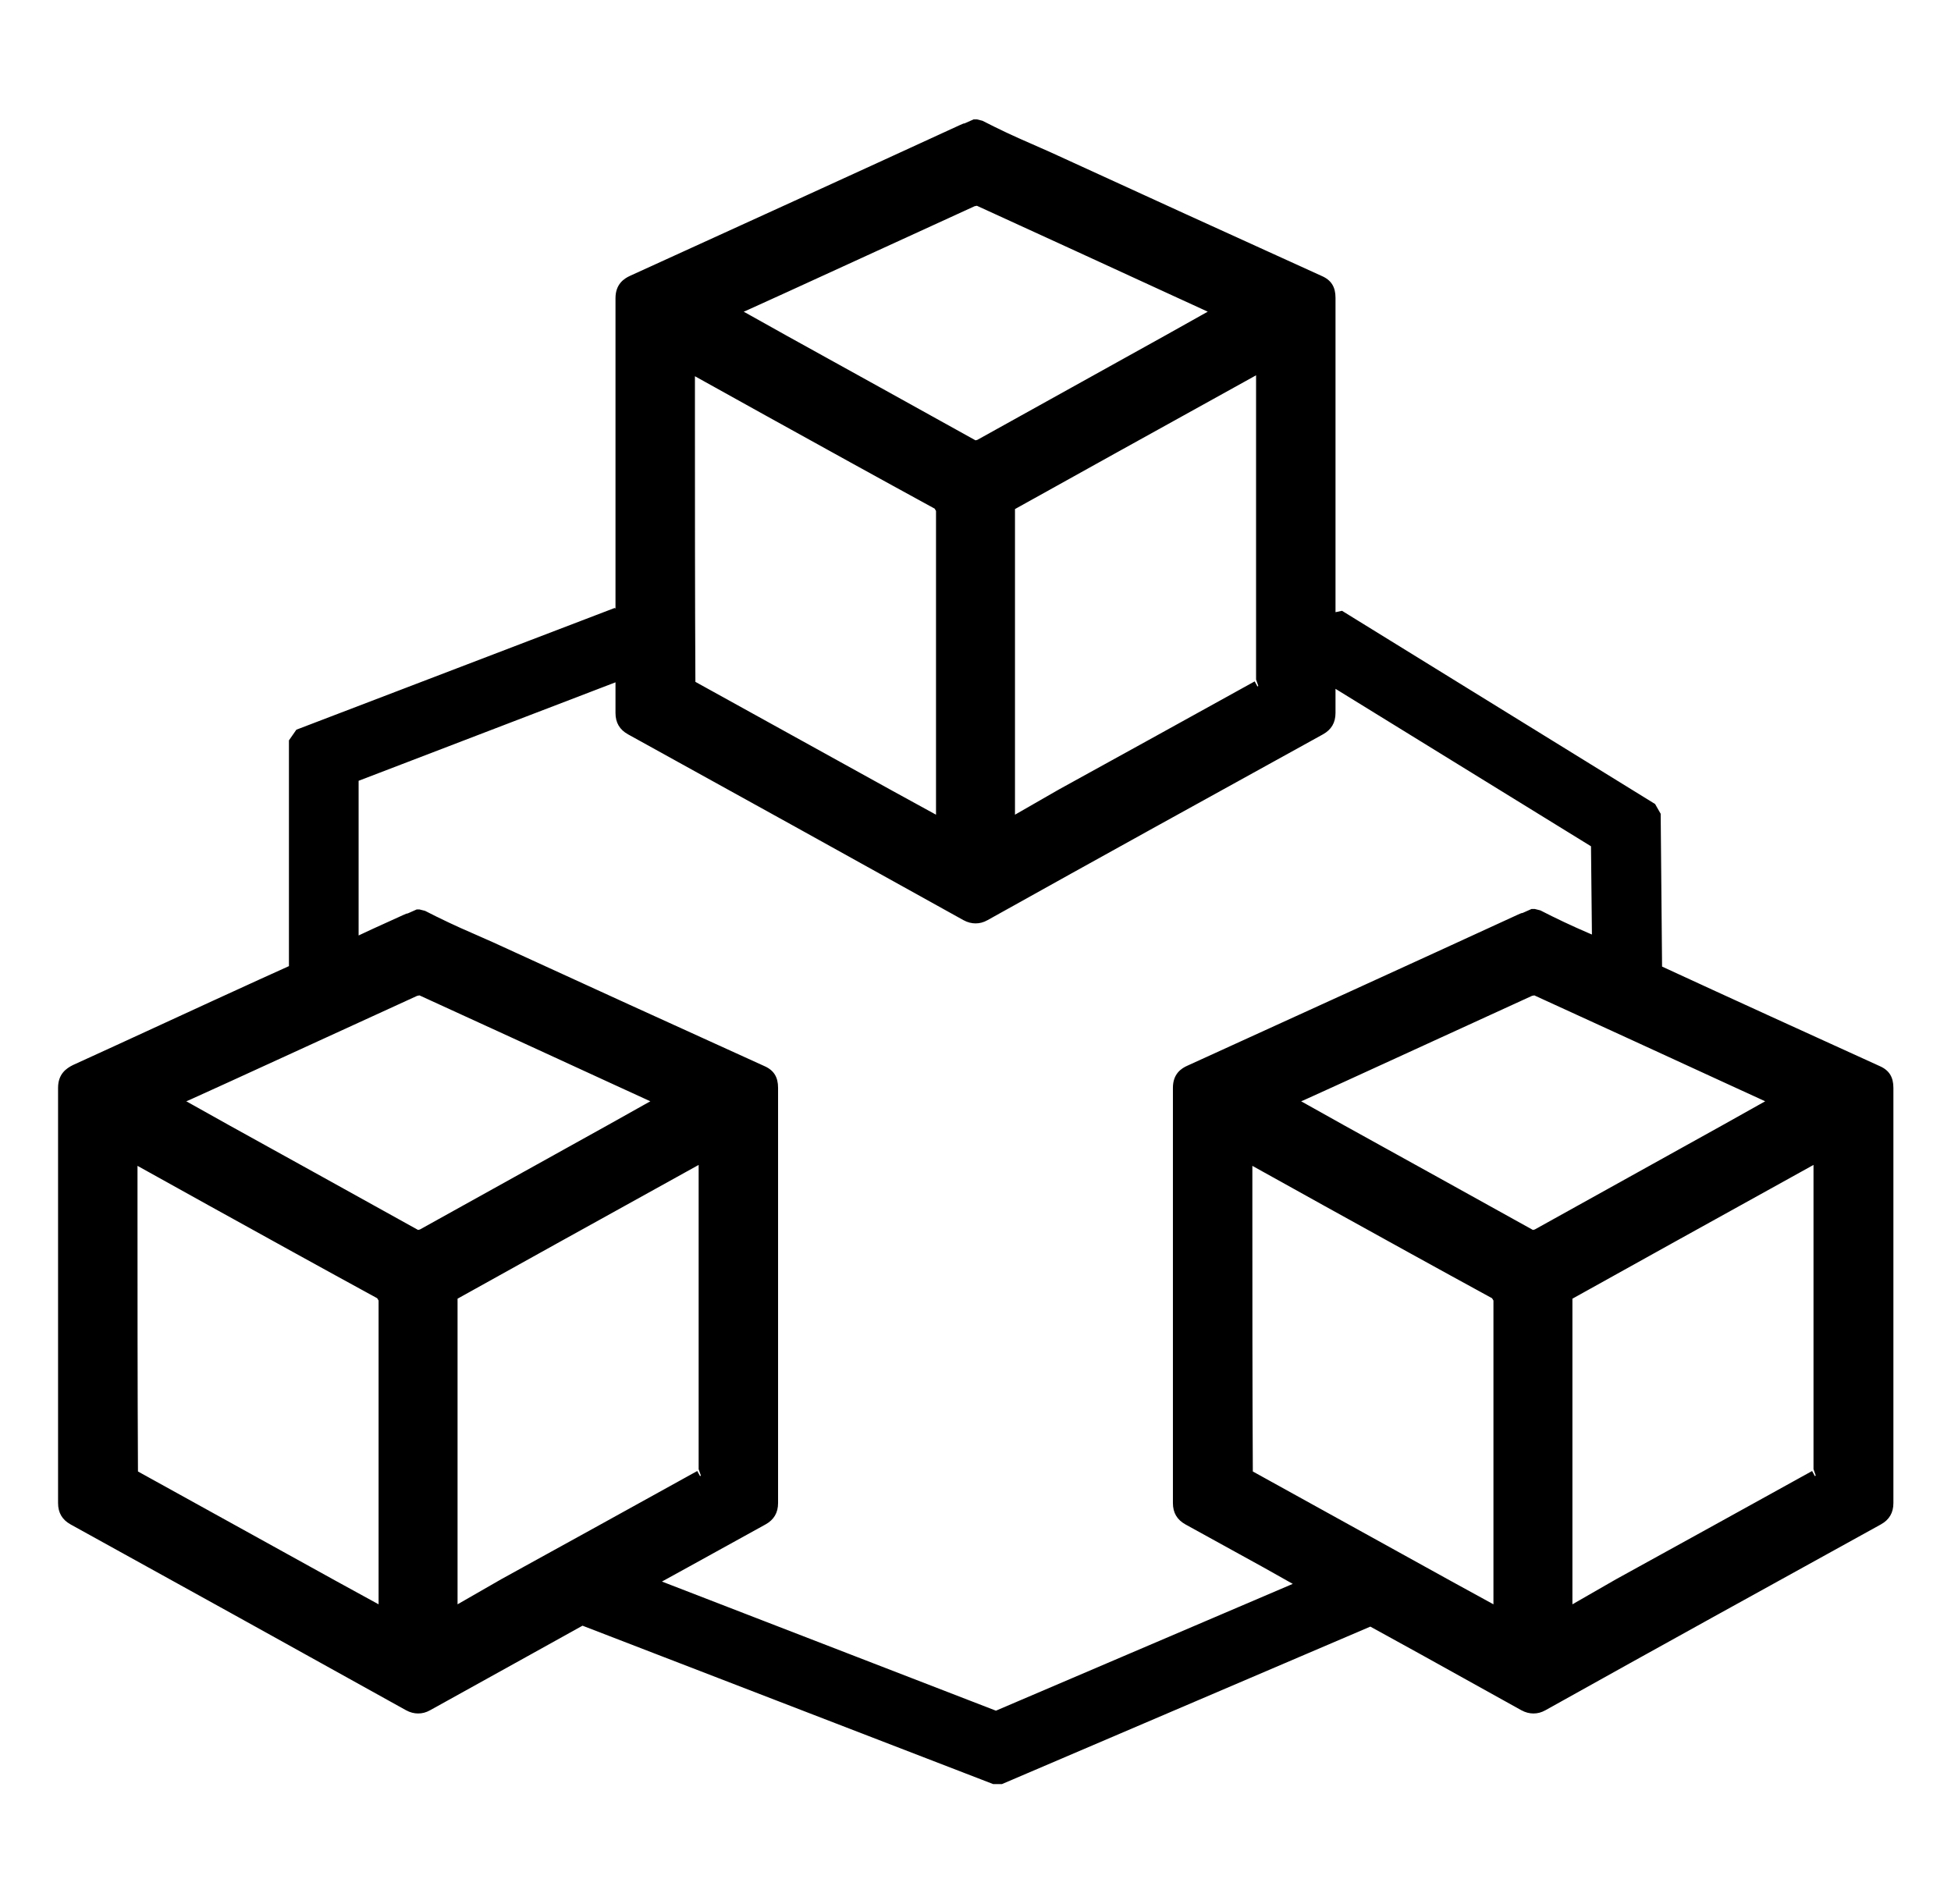
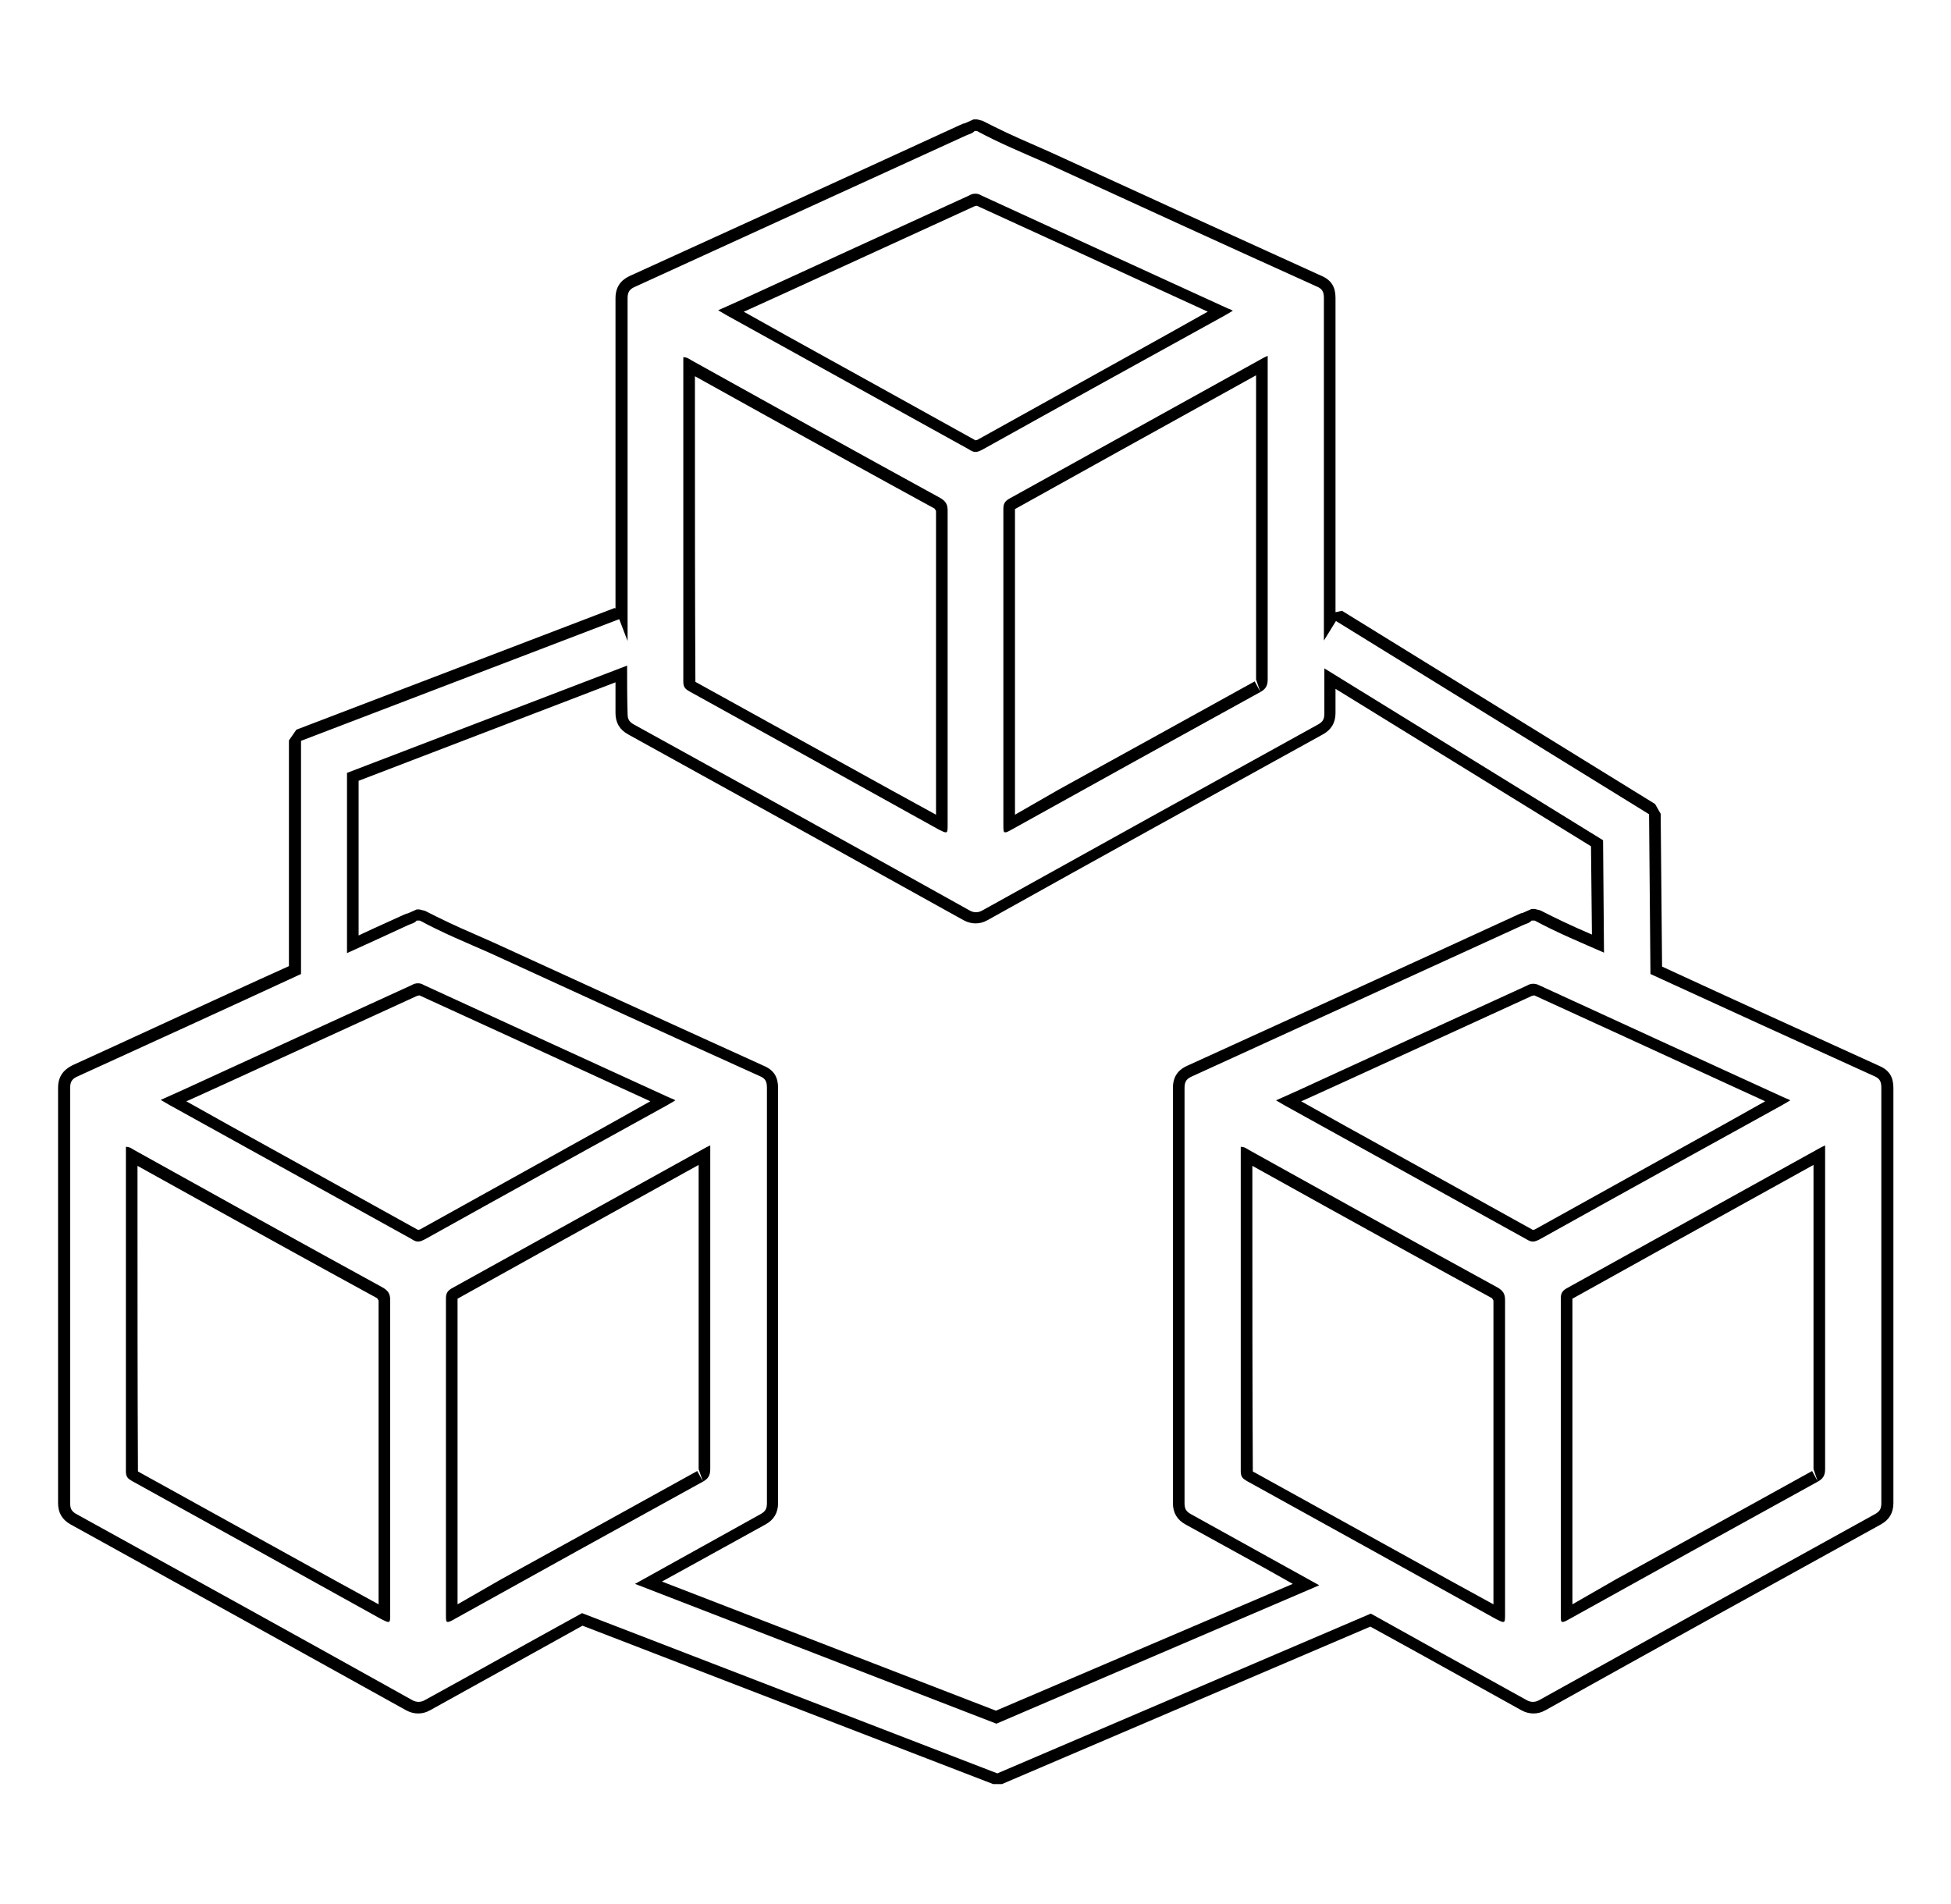
<svg xmlns="http://www.w3.org/2000/svg" version="1.1" id="Layer_1" x="0px" y="0px" viewBox="0 0 42 41" style="enable-background:new 0 0 42 41;" xml:space="preserve">
  <g>
-     <path d="M12.53,34.87L9.2,36.71c-0.07,0.04-0.14,0.06-0.2,0.06s-0.13-0.02-0.2-0.06c-2.4-1.34-4.81-2.67-7.22-4 c-0.14-0.08-0.2-0.19-0.2-0.35c0-2.98,0-5.96,0-8.94c0-0.22,0.12-0.31,0.24-0.37l4.72-2.16v-4.94l0.08-0.12l6.85-2.62l0.1,0.04 c0-2.28,0-4.56,0-6.83c0-0.18,0.07-0.29,0.24-0.37c2.37-1.08,7.35-3.36,7.35-3.36l0.12,0.01c0.34,0.18,0.7,0.34,1.05,0.5l0.42,0.19 c1.94,0.89,3.88,1.78,5.83,2.67c0.16,0.07,0.23,0.18,0.23,0.36c0,2.31,0,4.62,0,6.93l0.03-0.05l0.17-0.04l6.74,4.16l0.06,0.11 l0.03,3.36c1.58,0.73,3.16,1.45,4.75,2.17c0.16,0.07,0.23,0.18,0.23,0.36c0,2.98,0,5.96,0,8.94c0,0.17-0.06,0.27-0.21,0.35 c-2.41,1.33-4.81,2.66-7.22,4c-0.07,0.04-0.14,0.06-0.2,0.06c-0.07,0-0.13-0.02-0.2-0.06l-3.3-1.83l-7.99,3.42l-0.09,0L12.53,34.87 z M21.49,36.99l6.63-2.87l-2.54-1.4c-0.14-0.08-0.2-0.19-0.2-0.35c0-2.98,0-5.96,0-8.94c0-0.22,0.12-0.31,0.24-0.37 c2.36-1.07,4.71-2.15,7.07-3.23l0.1-0.04c0.04-0.01,0.07-0.03,0.09-0.05l0.16-0.04c0.4,0.2,0.76,0.35,1.11,0.51l0.25,0.11 l-0.02-2.16l-5.75-3.55v0.75c0,0.17-0.06,0.27-0.21,0.35c-2.41,1.33-4.81,2.66-7.22,4c-0.07,0.04-0.14,0.06-0.2,0.06 c-0.07,0-0.13-0.02-0.2-0.06c-2.4-1.34-4.81-2.67-7.22-4c-0.14-0.08-0.2-0.18-0.2-0.35v-0.85l-5.78,2.21v3.59l1.37-0.63h0.07 c0.4,0.2,0.76,0.35,1.11,0.51l0.43,0.19c1.94,0.89,3.88,1.78,5.83,2.66c0.16,0.07,0.23,0.18,0.23,0.36c0,2.98,0,5.96,0,8.94 c0,0.17-0.06,0.27-0.2,0.35l-2.47,1.37L21.49,36.99z M9.78,27.85c-0.05,0.03-0.05,0.04-0.05,0.11l0,6.78l5.34-2.96 c0.08-0.04,0.09-0.07,0.09-0.16c0-1.83,0-6.76,0-6.76S11.51,26.89,9.78,27.85z M33.78,27.85c-0.04,0.02-0.05,0.04-0.05,0.11l0,6.78 l5.34-2.96c0.08-0.04,0.09-0.07,0.09-0.16c0-1.88,0-6.76,0-6.76C37.34,25.88,35.56,26.87,33.78,27.85z M26.84,31.68 c0,0.05,0,0.06,0.07,0.1c0,0,5.36,2.97,5.36,2.97c0,0,0-5.01,0-6.76c0-0.09-0.02-0.12-0.09-0.16l-5.35-2.96 C26.84,24.87,26.84,29.76,26.84,31.68z M2.84,31.68c0,0.05,0.01,0.06,0.07,0.1l5.36,2.97c0,0,0-4.85,0-6.76 c0-0.09-0.02-0.12-0.09-0.16l-5.35-2.96C2.84,24.87,2.84,29.73,2.84,31.68z M32.91,26.57l0.24,0.11l-0.06-0.11 c1.3-0.73,5.18-2.87,5.18-2.87l-5.2-2.38L33,21.3c-0.02,0-0.05,0.01-0.09,0.02l-5.18,2.38L32.91,26.57z M8.91,26.57l0.24,0.11 l-0.06-0.11c1.33-0.74,5.18-2.87,5.18-2.87l-5.2-2.38L9,21.3c-0.02,0-0.05,0.01-0.09,0.02L3.73,23.7L8.91,26.57z M14.84,14.68 c0,0.05,0.01,0.06,0.07,0.1c0,0,5.36,2.97,5.36,2.97c0,0,0-4.85,0-6.76c0-0.09-0.02-0.12-0.09-0.16l-5.35-2.96 C14.84,7.87,14.84,12.73,14.84,14.68z M21.78,10.85c-0.04,0.02-0.05,0.04-0.05,0.11l0,6.78c0,0,3.92-2.17,5.34-2.96 c0.08-0.04,0.09-0.07,0.09-0.15c0-1.88,0-6.76,0-6.76L21.78,10.85z M20.91,9.57h0.18c1.41-0.79,5.18-2.87,5.18-2.87l-5.2-2.38 L21,4.3c-0.02,0-0.05,0.01-0.09,0.02L15.73,6.7C15.73,6.7,19.55,8.81,20.91,9.57z" />
    <path d="M21.03,2.82c0.48,0.26,0.99,0.47,1.49,0.69c1.94,0.89,3.88,1.78,5.83,2.66c0.12,0.05,0.15,0.12,0.15,0.25 c0,2.46,0,4.91,0,7.37l0.26-0.42l6.74,4.16l0.03,3.44c1.61,0.74,3.21,1.47,4.82,2.2c0.12,0.05,0.15,0.12,0.15,0.25 c0,2.98,0,5.96,0,8.94c0,0.12-0.03,0.18-0.14,0.24c-2.41,1.33-4.81,2.66-7.22,4c-0.05,0.03-0.1,0.04-0.14,0.04 c-0.04,0-0.09-0.01-0.14-0.04c-1.12-0.62-2.24-1.24-3.35-1.86l-8.04,3.44l-8.94-3.45c-1.13,0.62-2.25,1.25-3.38,1.87 c-0.05,0.03-0.1,0.04-0.14,0.04c-0.04,0-0.09-0.01-0.14-0.04c-2.4-1.34-4.81-2.67-7.22-4c-0.11-0.06-0.14-0.12-0.14-0.24 c0-2.98,0-5.96,0-8.94c0-0.14,0.05-0.2,0.17-0.25c1.6-0.73,3.2-1.46,4.8-2.2v-5.02l6.85-2.62l0.18,0.47c0-2.46,0-4.92,0-7.38 c0-0.14,0.05-0.2,0.17-0.25c2.37-1.08,4.74-2.17,7.11-3.25c0.06-0.03,0.14-0.04,0.19-0.1C20.99,2.82,21.01,2.82,21.03,2.82 M21,9.73c0.05,0,0.09-0.02,0.15-0.05c1.74-0.97,3.48-1.93,5.22-2.89c0.05-0.03,0.1-0.06,0.17-0.1c-0.05-0.03-0.08-0.04-0.11-0.05 c-1.77-0.81-3.54-1.62-5.3-2.43C21.08,4.18,21.04,4.17,21,4.17c-0.05,0-0.09,0.01-0.14,0.04c-1.64,0.75-3.28,1.5-4.91,2.25 c-0.16,0.07-0.31,0.14-0.49,0.22c0.07,0.04,0.12,0.07,0.17,0.1c1.74,0.96,3.48,1.93,5.22,2.89C20.91,9.71,20.95,9.73,21,9.73 M21.64,17.92c0.03,0,0.07-0.02,0.14-0.06c1.78-0.99,3.57-1.98,5.35-2.96c0.11-0.06,0.16-0.13,0.16-0.27c0-2.26,0-4.52,0-6.78 c0-0.05,0-0.11,0-0.19c-0.06,0.03-0.09,0.04-0.12,0.06c-1.82,1.01-3.63,2.01-5.45,3.02c-0.1,0.06-0.12,0.12-0.12,0.22 c0,2.27,0,4.53,0,6.8C21.6,17.88,21.6,17.92,21.64,17.92 M20.36,17.92c0.04,0,0.04-0.05,0.04-0.17c0-2.25,0-4.51,0-6.76 c0-0.13-0.04-0.2-0.16-0.27c-1.79-0.98-3.57-1.97-5.35-2.96c-0.05-0.03-0.1-0.07-0.18-0.07c0,0,0,0,0,0c0,0.04,0,0.07,0,0.09 c0,2.3,0,4.6,0,6.9c0,0.12,0.05,0.16,0.14,0.21c1.79,0.99,3.58,1.98,5.36,2.97C20.29,17.9,20.33,17.92,20.36,17.92 M13.5,14.33 l-6.03,2.31v3.88c0.44-0.2,0.88-0.4,1.31-0.6c0.06-0.03,0.14-0.04,0.19-0.1c0.02,0,0.04,0,0.07,0c0.48,0.26,0.99,0.47,1.49,0.69 c1.94,0.89,3.88,1.78,5.83,2.66c0.12,0.05,0.15,0.12,0.15,0.25c0,2.98,0,5.96,0,8.94c0,0.12-0.03,0.18-0.14,0.24 c-0.9,0.5-1.8,1-2.7,1.5l7.78,3.01l6.95-2.98c-0.92-0.51-1.84-1.02-2.76-1.53c-0.11-0.06-0.14-0.12-0.14-0.24c0-2.98,0-5.96,0-8.94 c0-0.14,0.05-0.2,0.17-0.25c2.37-1.08,4.74-2.17,7.11-3.25c0.06-0.03,0.14-0.04,0.19-0.1c0.02,0,0.04,0,0.07,0 c0.48,0.26,0.99,0.47,1.49,0.69c0,0,0,0,0,0l-0.02-2.42l-6-3.7c0,0.32,0,0.65,0,0.97c0,0.12-0.03,0.18-0.14,0.24 c-2.41,1.33-4.81,2.66-7.22,4c-0.05,0.03-0.1,0.04-0.14,0.04c-0.04,0-0.09-0.01-0.14-0.04c-2.4-1.34-4.81-2.67-7.22-4 c-0.11-0.06-0.14-0.12-0.14-0.24C13.5,15.02,13.5,14.67,13.5,14.33 M33,26.73c0.05,0,0.09-0.02,0.15-0.05 c1.74-0.97,3.48-1.93,5.22-2.89c0.05-0.03,0.1-0.06,0.17-0.1c-0.05-0.03-0.08-0.04-0.11-0.05c-1.77-0.81-3.54-1.62-5.3-2.43 c-0.04-0.02-0.08-0.03-0.12-0.03c-0.05,0-0.09,0.01-0.14,0.04c-1.64,0.75-3.28,1.5-4.91,2.25c-0.16,0.07-0.31,0.14-0.49,0.22 c0.07,0.04,0.12,0.07,0.17,0.1c1.74,0.96,3.48,1.93,5.22,2.89C32.91,26.71,32.95,26.73,33,26.73 M9,26.73 c0.05,0,0.09-0.02,0.15-0.05c1.74-0.97,3.48-1.93,5.22-2.89c0.05-0.03,0.1-0.06,0.17-0.1c-0.05-0.03-0.08-0.04-0.11-0.05 c-1.77-0.81-3.54-1.62-5.3-2.43C9.08,21.18,9.04,21.17,9,21.17c-0.05,0-0.09,0.01-0.14,0.04c-1.64,0.75-3.28,1.5-4.91,2.25 c-0.16,0.07-0.31,0.14-0.49,0.22c0.07,0.04,0.12,0.07,0.17,0.1c1.74,0.96,3.48,1.93,5.22,2.89C8.91,26.71,8.95,26.73,9,26.73 M33.64,34.92c0.03,0,0.07-0.02,0.14-0.06c1.78-0.99,3.57-1.98,5.35-2.96c0.11-0.06,0.16-0.13,0.16-0.27c0-2.26,0-4.52,0-6.78 c0-0.05,0-0.11,0-0.19c-0.06,0.03-0.09,0.04-0.12,0.06c-1.82,1.01-3.63,2.01-5.45,3.02c-0.1,0.06-0.12,0.12-0.12,0.22 c0,2.27,0,4.53,0,6.8C33.6,34.88,33.6,34.92,33.64,34.92 M9.64,34.92c0.03,0,0.07-0.02,0.14-0.06c1.78-0.99,3.57-1.98,5.35-2.96 c0.11-0.06,0.16-0.13,0.16-0.27c0-2.26,0-4.52,0-6.78c0-0.05,0-0.11,0-0.19c-0.06,0.03-0.09,0.04-0.12,0.06 c-1.82,1.01-3.63,2.01-5.45,3.02c-0.1,0.06-0.12,0.12-0.12,0.22c0,2.27,0,4.53,0,6.8C9.6,34.88,9.6,34.92,9.64,34.92 M32.36,34.92 c0.04,0,0.04-0.05,0.04-0.17c0-2.25,0-4.51,0-6.76c0-0.13-0.04-0.2-0.16-0.27c-1.79-0.98-3.57-1.97-5.35-2.96 c-0.05-0.03-0.1-0.07-0.18-0.07c0,0,0,0,0,0c0,0.04,0,0.07,0,0.09c0,2.3,0,4.6,0,6.9c0,0.12,0.05,0.16,0.14,0.21 c1.79,0.99,3.58,1.98,5.36,2.97C32.29,34.9,32.33,34.92,32.36,34.92 M8.36,34.92c0.04,0,0.04-0.05,0.04-0.17c0-2.25,0-4.51,0-6.76 c0-0.13-0.04-0.2-0.16-0.27c-1.79-0.98-3.57-1.97-5.35-2.96c-0.05-0.03-0.1-0.07-0.18-0.07c0,0,0,0,0,0c0,0.04,0,0.07,0,0.09 c0,2.3,0,4.6,0,6.9c0,0.12,0.05,0.16,0.14,0.21c1.79,0.99,3.58,1.98,5.36,2.97C8.29,34.9,8.33,34.92,8.36,34.92 M21.03,2.57h-0.07 l-0.18,0.08c0,0,0,0,0,0c0,0-0.02,0.01-0.04,0.01l-0.07,0.03c-2.37,1.09-4.74,2.17-7.11,3.25C13.43,6,13.25,6.12,13.25,6.42 c0,2.23,0,4.45,0,6.68l-0.02-0.01l-6.85,2.62l-0.16,0.23v4.86l-0.64,0.29c-1.34,0.61-2.67,1.23-4.01,1.84 C1.43,23,1.25,23.12,1.25,23.42c0,2.98,0,5.96,0,8.94c0,0.21,0.09,0.36,0.27,0.46c2.41,1.33,4.81,2.66,7.22,4 c0.09,0.05,0.18,0.07,0.26,0.07c0.09,0,0.17-0.02,0.26-0.07l2.2-1.22l1.08-0.6l8.84,3.41l0.19,0l7.93-3.39l1.09,0.6l2.16,1.2 c0.09,0.05,0.18,0.07,0.26,0.07c0.09,0,0.17-0.02,0.26-0.07c2.4-1.34,4.81-2.67,7.22-4c0.18-0.1,0.27-0.25,0.27-0.46 c0-2.98,0-5.96,0-8.94c0-0.23-0.09-0.38-0.3-0.47c-1.56-0.71-3.12-1.42-4.68-2.14l-0.03-3.29l-0.12-0.21l-6.74-4.16l-0.14,0.03 c0-2.26,0-4.51,0-6.77c0-0.23-0.09-0.38-0.3-0.47c-1.94-0.88-3.89-1.77-5.83-2.66l-0.43-0.19c-0.35-0.15-0.71-0.32-1.04-0.49 L21.03,2.57L21.03,2.57z M16.01,6.71l0.05-0.02l0.88-0.4l4.04-1.85l0.05-0.01c1.42,0.65,2.84,1.3,4.25,1.95L26,6.71l-0.91,0.51 c-1.35,0.75-2.7,1.5-4.05,2.25L21,9.48c-1.37-0.76-2.72-1.51-4.06-2.25L16.01,6.71L16.01,6.71z M21.85,17.54l0-1.13 c0-1.82,0-3.63,0-5.45c1.42-0.79,2.84-1.58,4.27-2.37l0.92-0.51l0,0.98c0,1.86,0,3.71,0,5.57l0.09,0.26l-0.12-0.22 c-1.41,0.78-2.82,1.56-4.22,2.33L21.85,17.54L21.85,17.54z M20.15,17.54l-0.93-0.51l-4.25-2.35c-0.01-1.9-0.01-3.81-0.01-5.72 l0-0.86l1.53,0.85c1.21,0.67,2.42,1.34,3.63,2l0.03,0.05c0,1.82,0,3.64,0,5.46L20.15,17.54L20.15,17.54z M7.72,16.81l5.53-2.12 l0,0.14l0,0.52c0,0.21,0.09,0.36,0.27,0.46c2.41,1.33,4.81,2.66,7.22,4c0.09,0.05,0.18,0.07,0.26,0.07c0.09,0,0.17-0.02,0.26-0.07 c2.4-1.34,4.81-2.67,7.22-4c0.18-0.1,0.27-0.25,0.27-0.46l0-0.5l0-0.02l5.5,3.39l0.02,1.9l-0.07-0.03 c-0.35-0.15-0.71-0.32-1.04-0.49l-0.12-0.03h-0.07l-0.18,0.08c0,0,0,0,0,0c0,0-0.02,0.01-0.04,0.01l-0.07,0.03 c-2.37,1.09-4.74,2.17-7.11,3.25c-0.14,0.06-0.32,0.18-0.32,0.48c0,2.98,0,5.96,0,8.94c0,0.21,0.09,0.36,0.27,0.46l1.67,0.92 l0.64,0.36l-6.39,2.73l-7.19-2.78l0.6-0.33l1.63-0.9c0.18-0.1,0.27-0.25,0.27-0.46c0-2.98,0-5.96,0-8.94c0-0.23-0.09-0.38-0.3-0.47 c-1.94-0.88-3.89-1.77-5.83-2.66l-0.43-0.19c-0.35-0.15-0.71-0.32-1.04-0.49l-0.12-0.03H8.97l-0.18,0.08c0,0,0,0,0,0 c0,0-0.02,0.01-0.04,0.01l-0.07,0.03l-0.66,0.3l-0.3,0.14V16.81L7.72,16.81z M28.01,23.71l0.05-0.02l0.88-0.4l4.04-1.85l0.05-0.01 c1.42,0.65,2.84,1.3,4.25,1.95L38,23.71l-0.91,0.51c-1.35,0.75-2.7,1.5-4.05,2.25L33,26.48c-1.37-0.76-2.72-1.51-4.06-2.25 L28.01,23.71L28.01,23.71z M4.01,23.71l0.05-0.02l0.88-0.4l4.04-1.85l0.05-0.01c1.42,0.65,2.84,1.3,4.25,1.95L14,23.71l-0.91,0.51 c-1.35,0.75-2.7,1.5-4.05,2.25L9,26.48c-1.37-0.76-2.72-1.51-4.06-2.25L4.01,23.71L4.01,23.71z M33.85,34.54l0-1.13 c0-1.82,0-3.63,0-5.45c1.42-0.79,2.84-1.58,4.27-2.37l0.92-0.51l0,0.98c0,1.86,0,3.71,0,5.57l0.09,0.26l-0.12-0.22 c-1.41,0.78-2.82,1.56-4.22,2.33L33.85,34.54L33.85,34.54z M9.85,34.54l0-1.13c0-1.82,0-3.63,0-5.45c1.42-0.79,2.84-1.58,4.27-2.37 l0.92-0.51l0,0.98c0,1.86,0,3.71,0,5.57l0.09,0.26l-0.12-0.22c-1.41,0.78-2.82,1.56-4.22,2.33L9.85,34.54L9.85,34.54z M32.15,34.54 l-0.93-0.51l-4.25-2.35c-0.01-1.9-0.01-3.81-0.01-5.72l0-0.86l1.53,0.85c1.21,0.67,2.42,1.34,3.63,2l0.03,0.05 c0,1.82,0,3.64,0,5.46L32.15,34.54L32.15,34.54z M8.15,34.54l-0.93-0.51l-4.25-2.35c-0.01-1.9-0.01-3.81-0.01-5.72l0-0.86 l1.53,0.85c1.21,0.67,2.42,1.34,3.63,2l0.03,0.05c0,1.82,0,3.64,0,5.46L8.15,34.54L8.15,34.54z" />
  </g>
</svg>